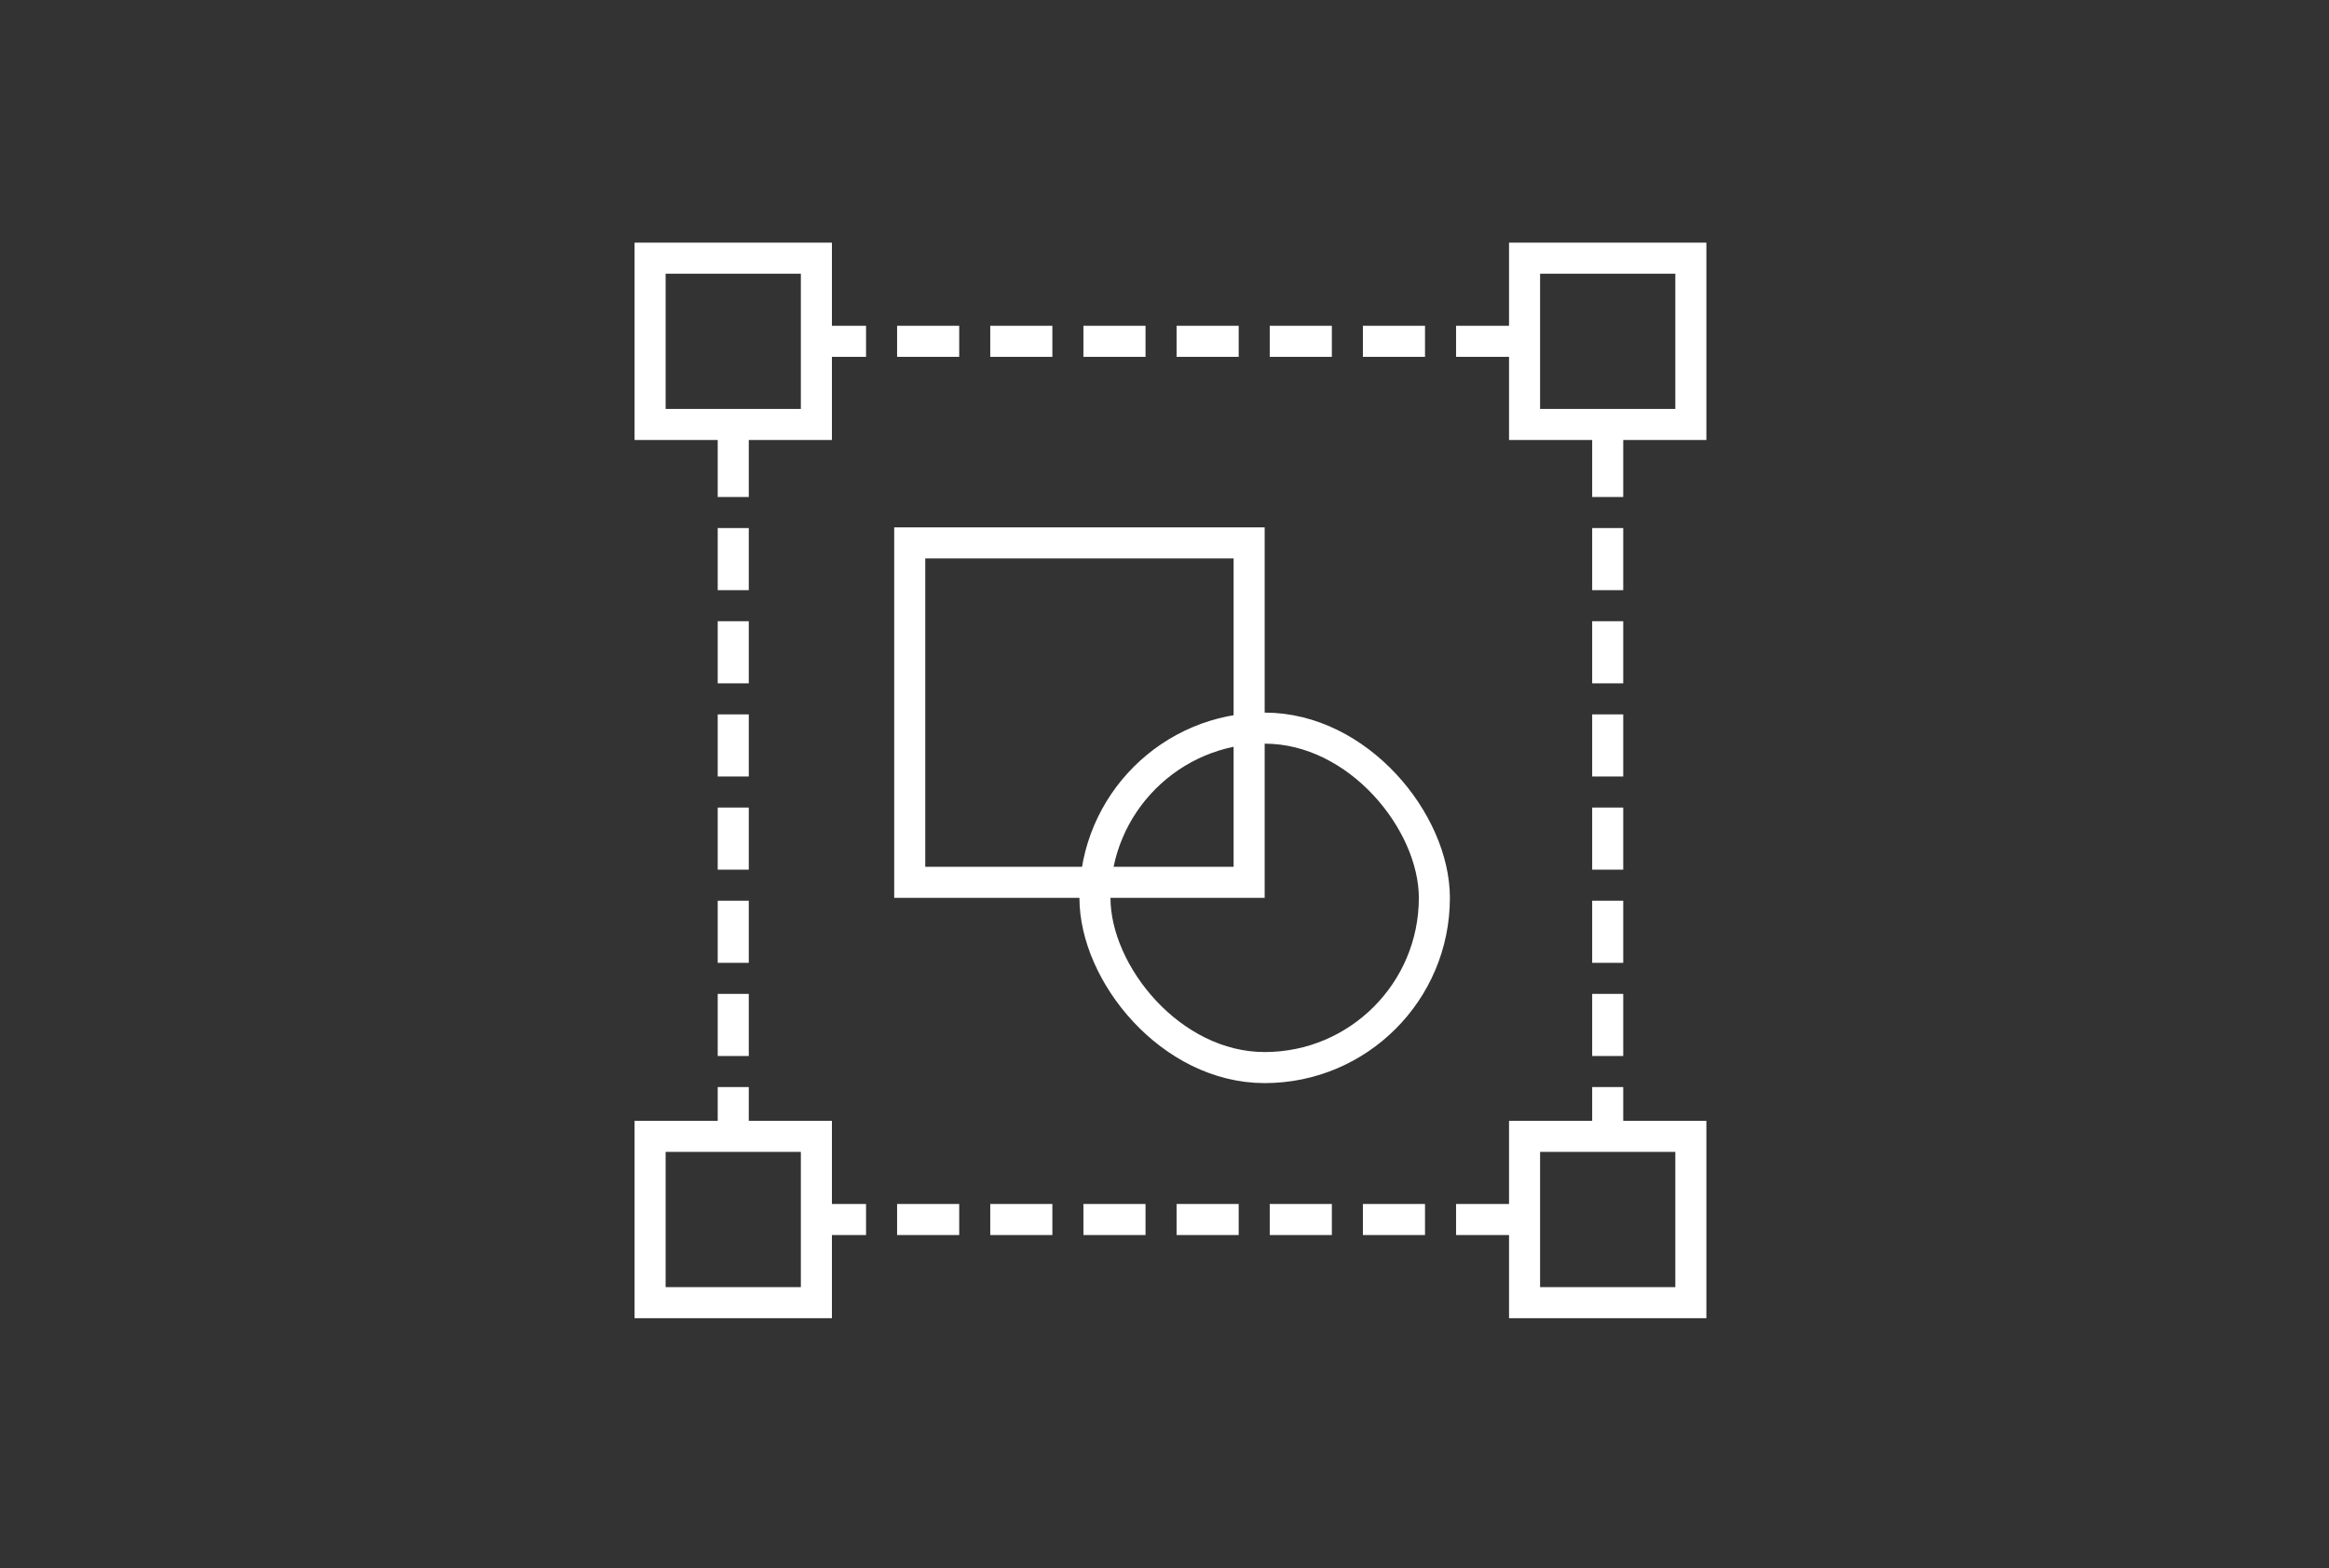
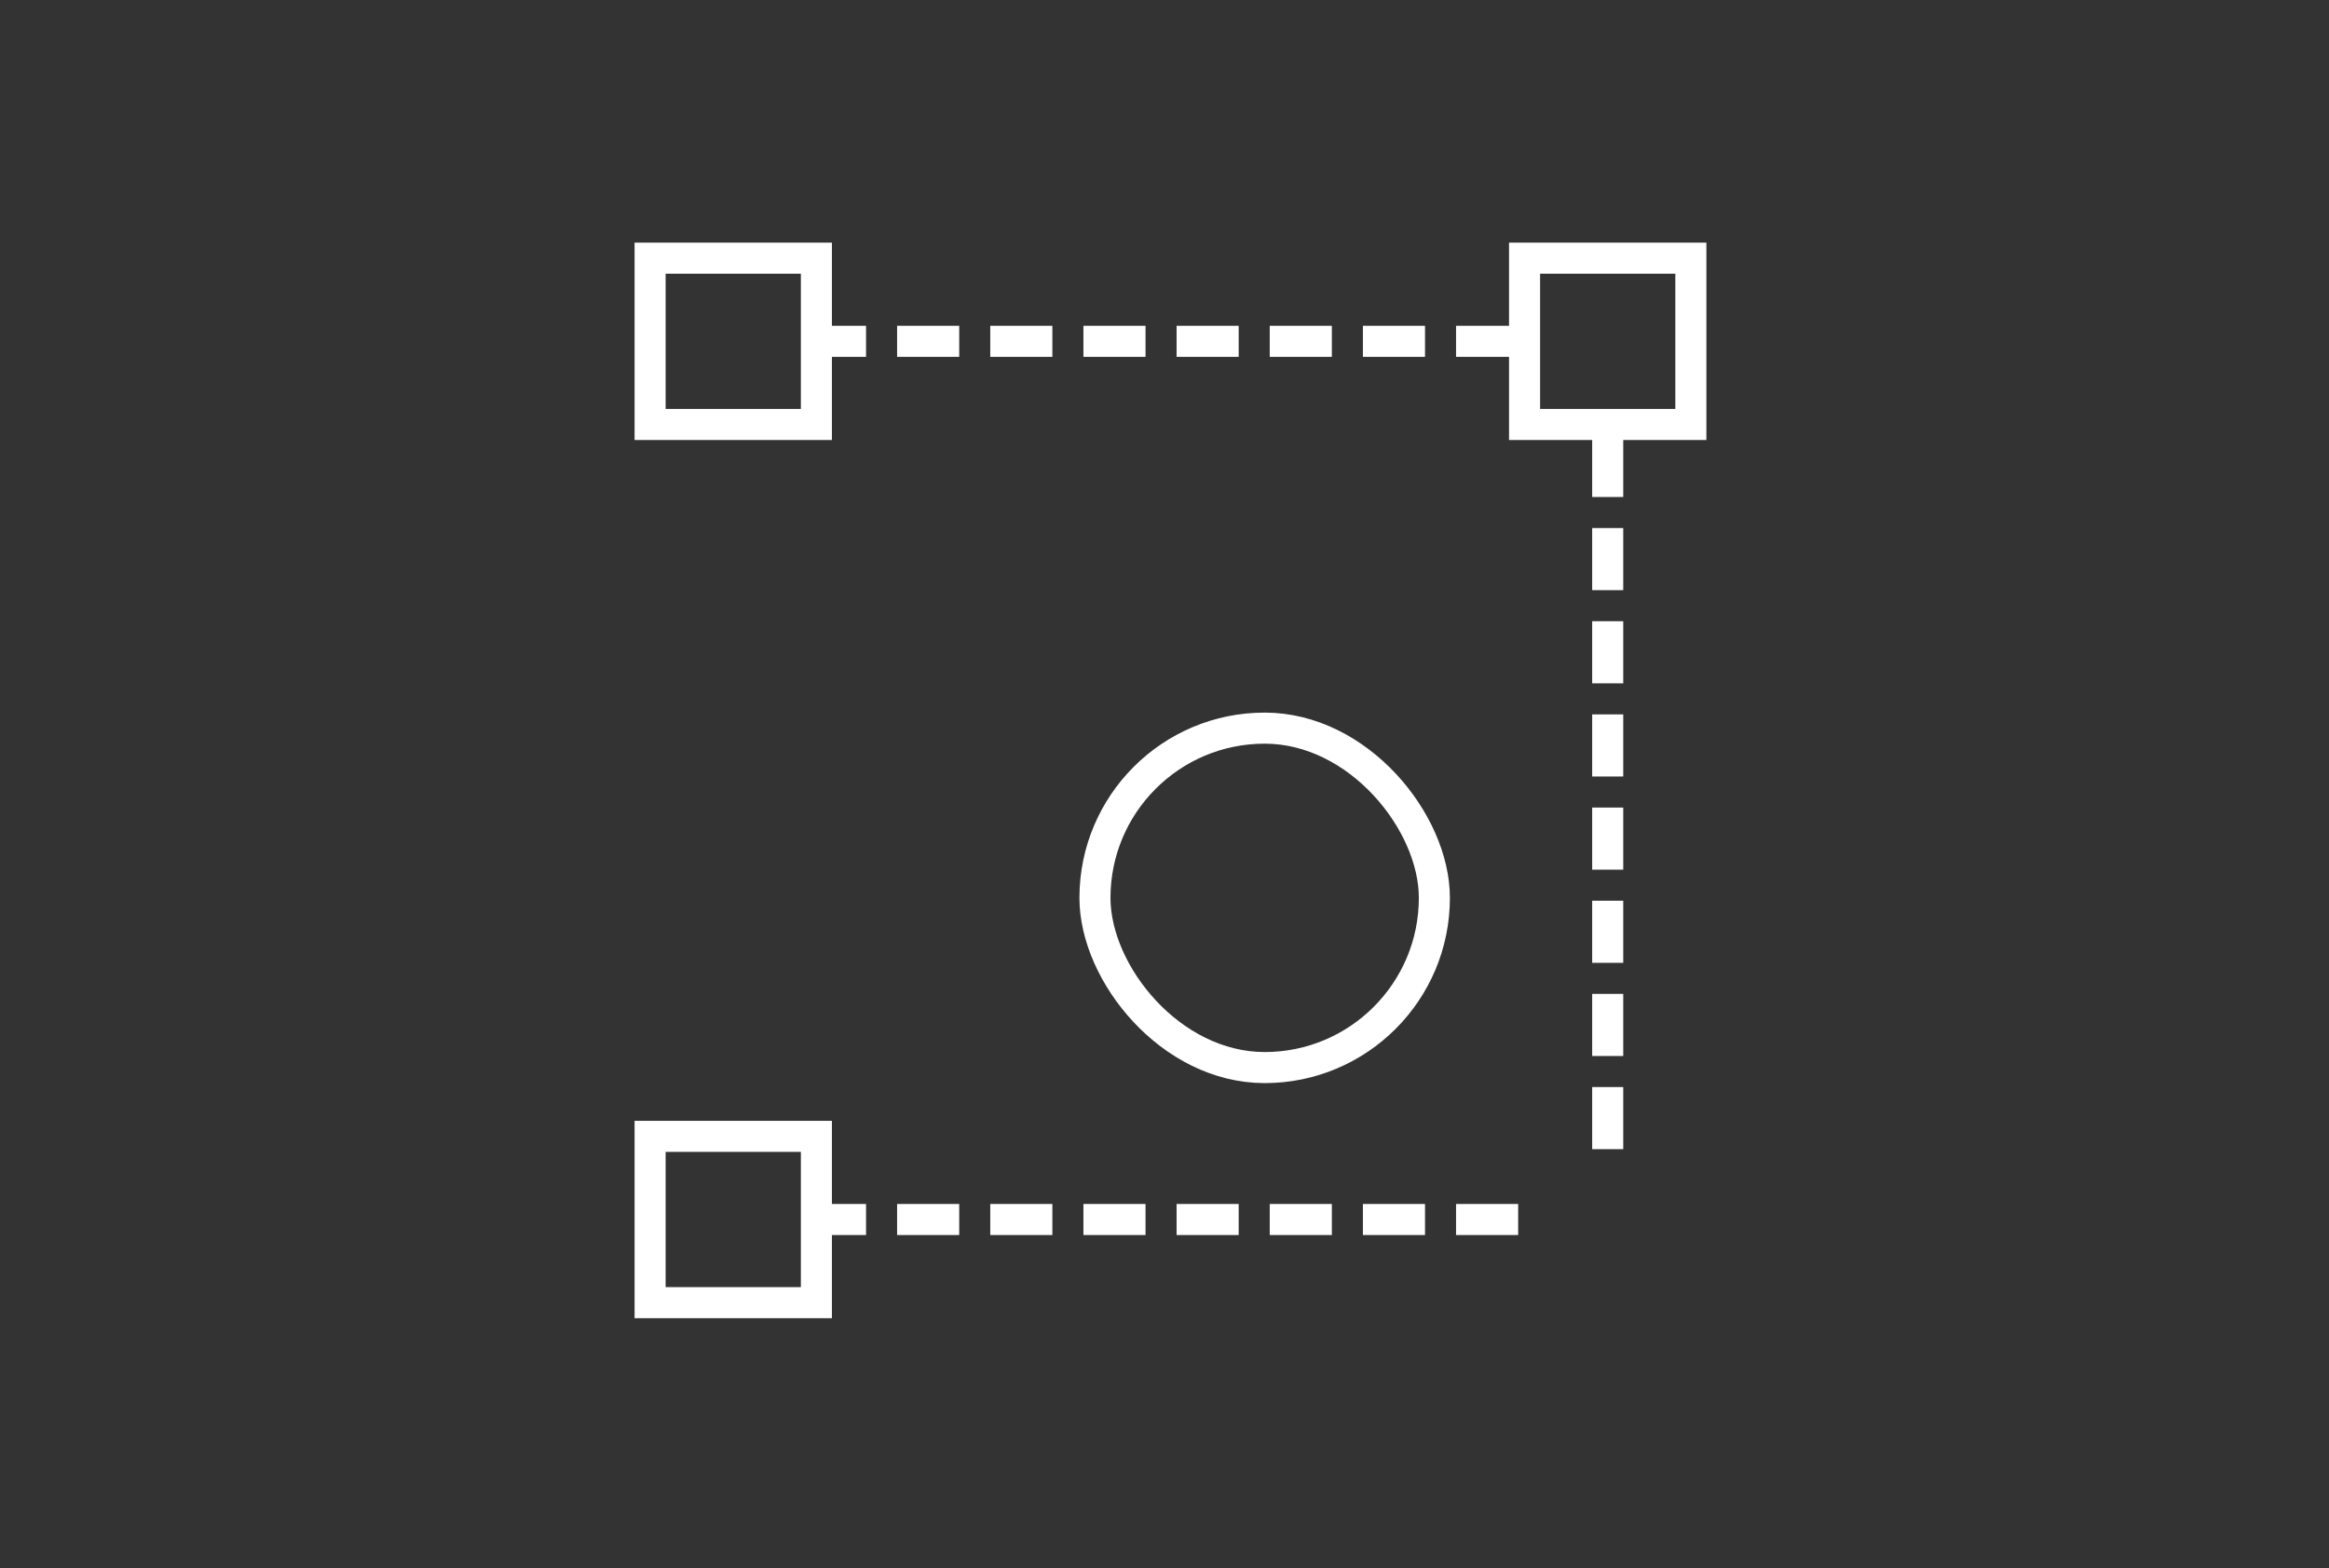
<svg xmlns="http://www.w3.org/2000/svg" width="150" height="101" viewBox="0 0 150 101" fill="none">
  <rect x="0" y="0" width="150" height="101" fill="#333333" stroke="none" />
  <path d="M103.545 74.007V58.191V42.376V26.56" stroke="white" stroke-width="2" stroke-dasharray="4 2" />
  <path d="M51.778 78.537L67.594 78.537L83.409 78.537L99.225 78.537" stroke="white" stroke-width="2" stroke-dasharray="4 2" />
  <path d="M51.778 21.981L67.594 21.981L83.409 21.981L99.225 21.981" stroke="white" stroke-width="2" stroke-dasharray="4 2" />
  <rect x="98.19" y="16.626" width="10.71" height="10.71" stroke="white" stroke-width="2" />
-   <rect x="98.19" y="73.182" width="10.71" height="10.71" stroke="white" stroke-width="2" />
-   <rect x="58.591" y="34.962" width="21.86" height="21.86" stroke="white" stroke-width="2" />
  <rect x="70.521" y="46.892" width="21.86" height="21.86" rx="10.93" stroke="white" stroke-width="2" />
-   <path d="M47.225 74.007V58.191V42.376V26.56" stroke="white" stroke-width="2" stroke-dasharray="4 2" />
  <rect x="41.87" y="16.626" width="10.71" height="10.71" stroke="white" stroke-width="2" />
  <rect x="41.87" y="73.182" width="10.71" height="10.71" stroke="white" stroke-width="2" />
</svg>